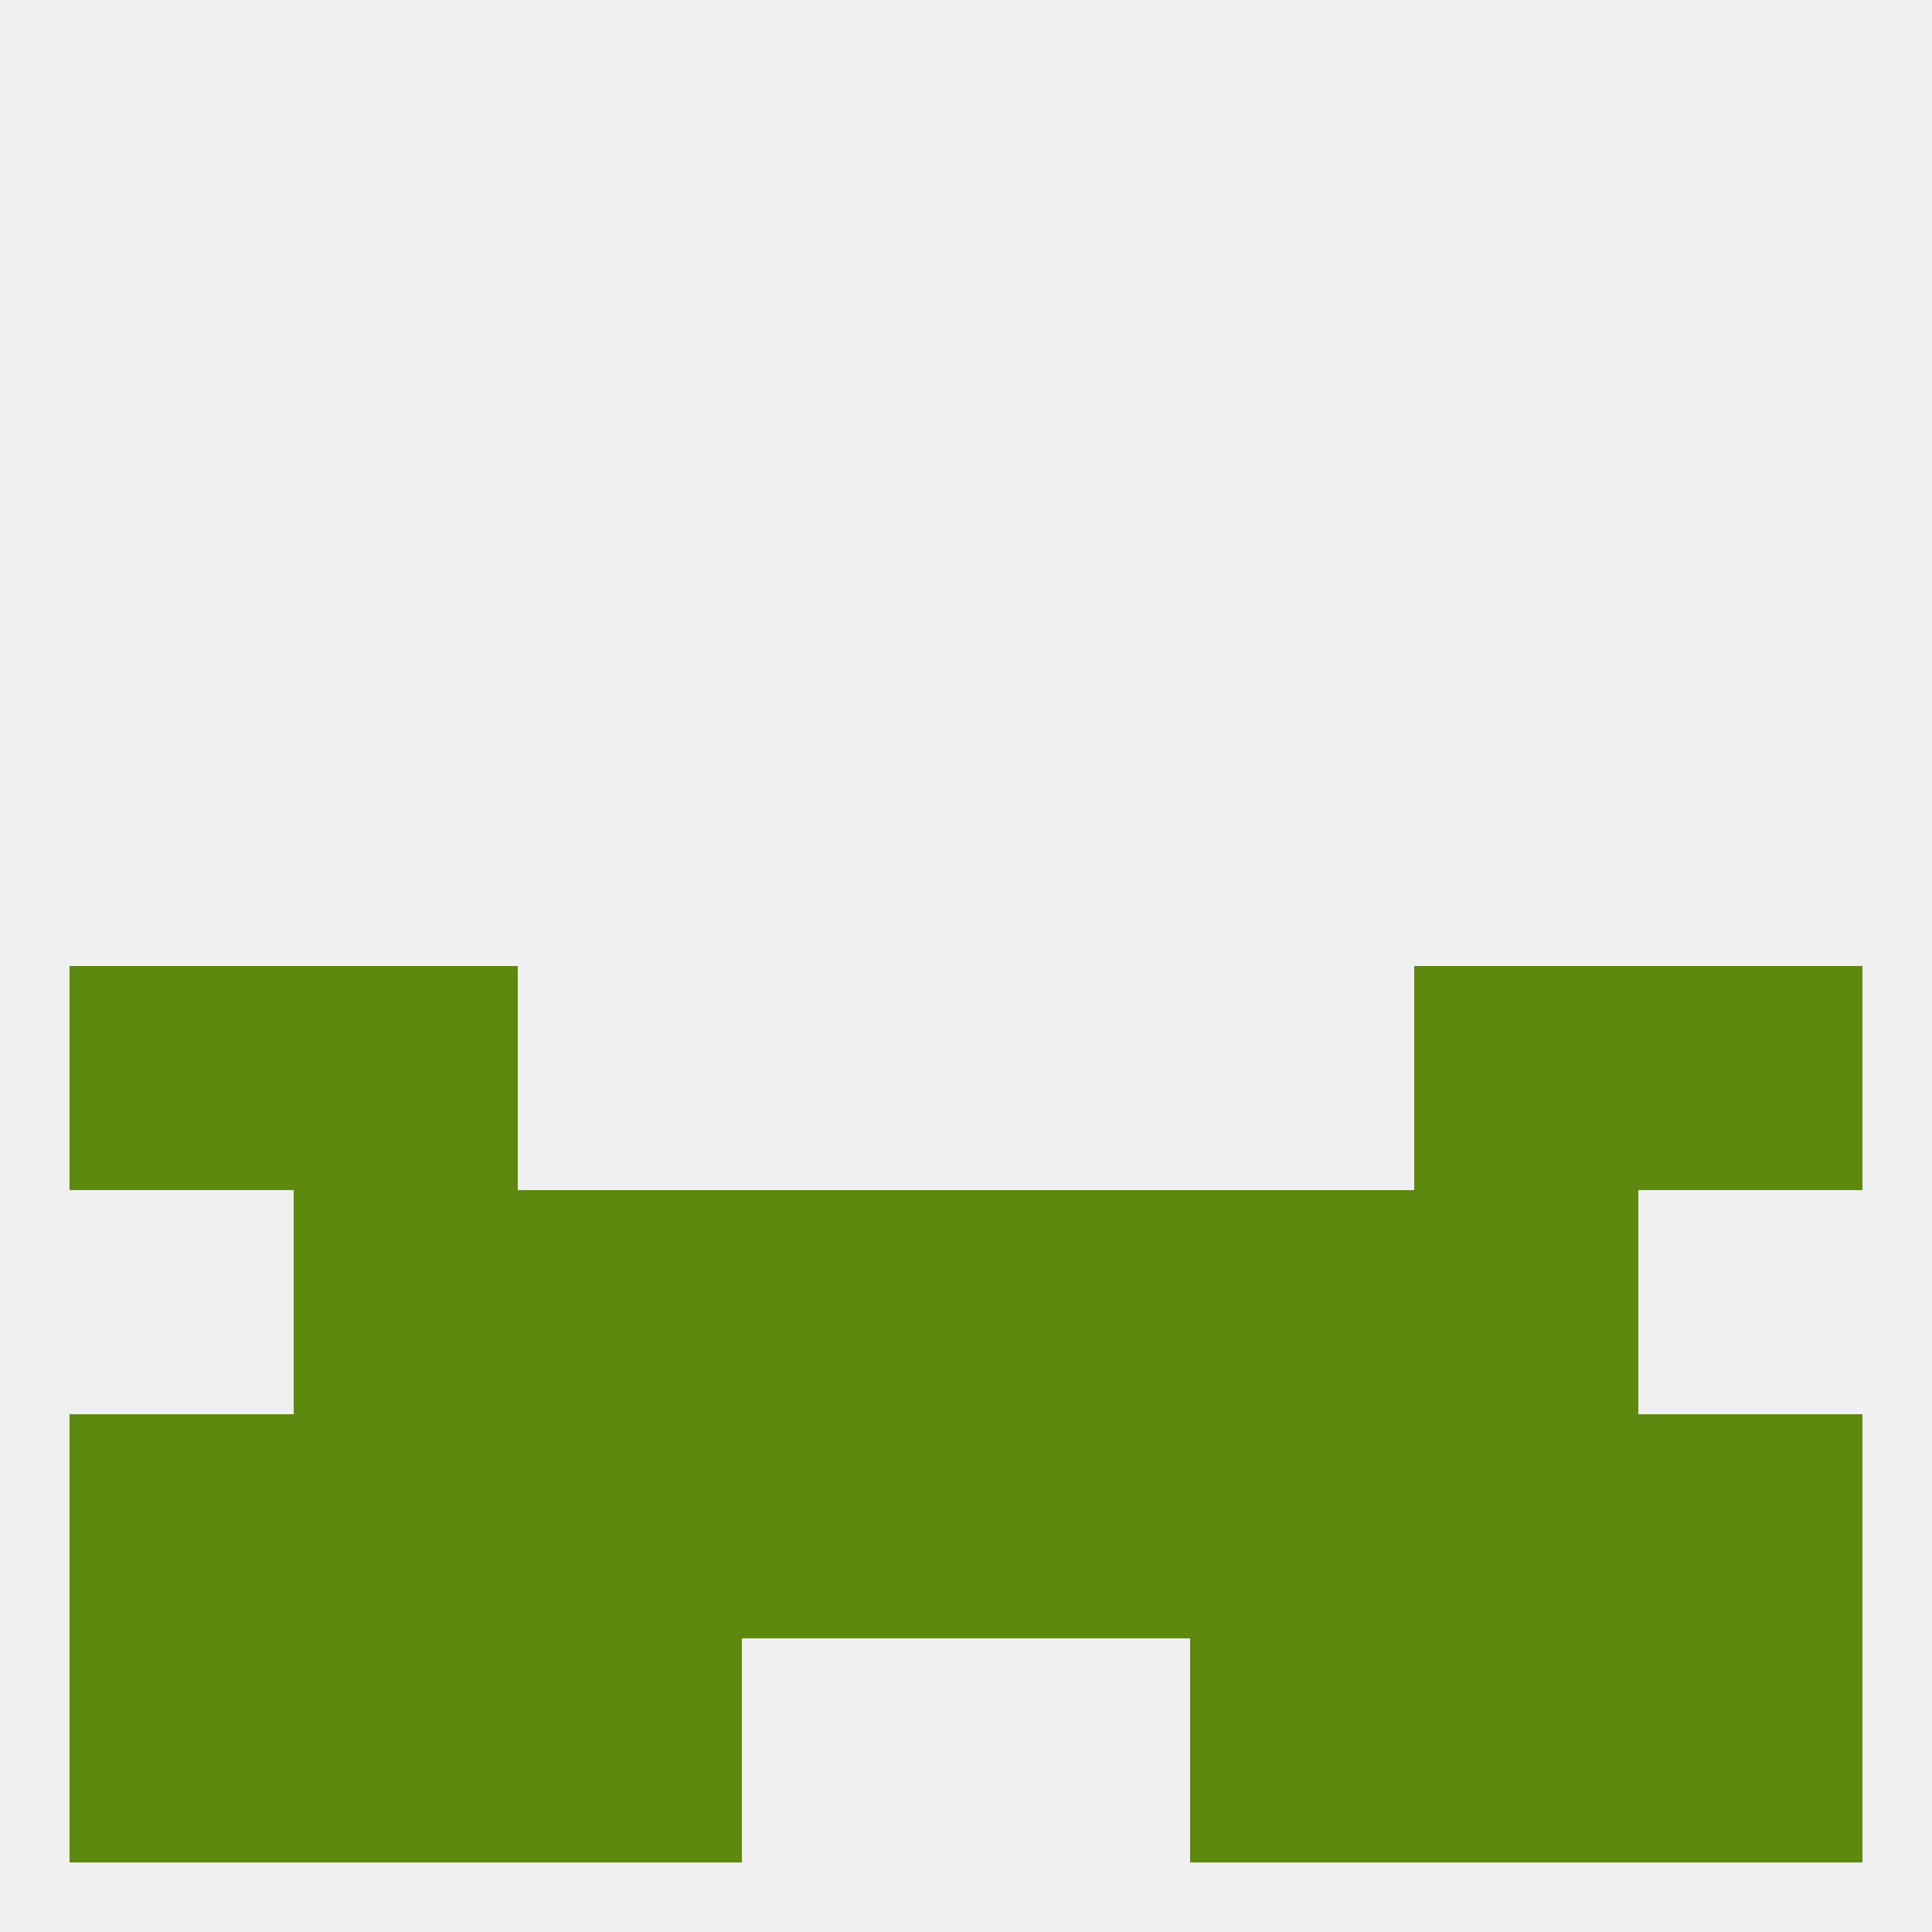
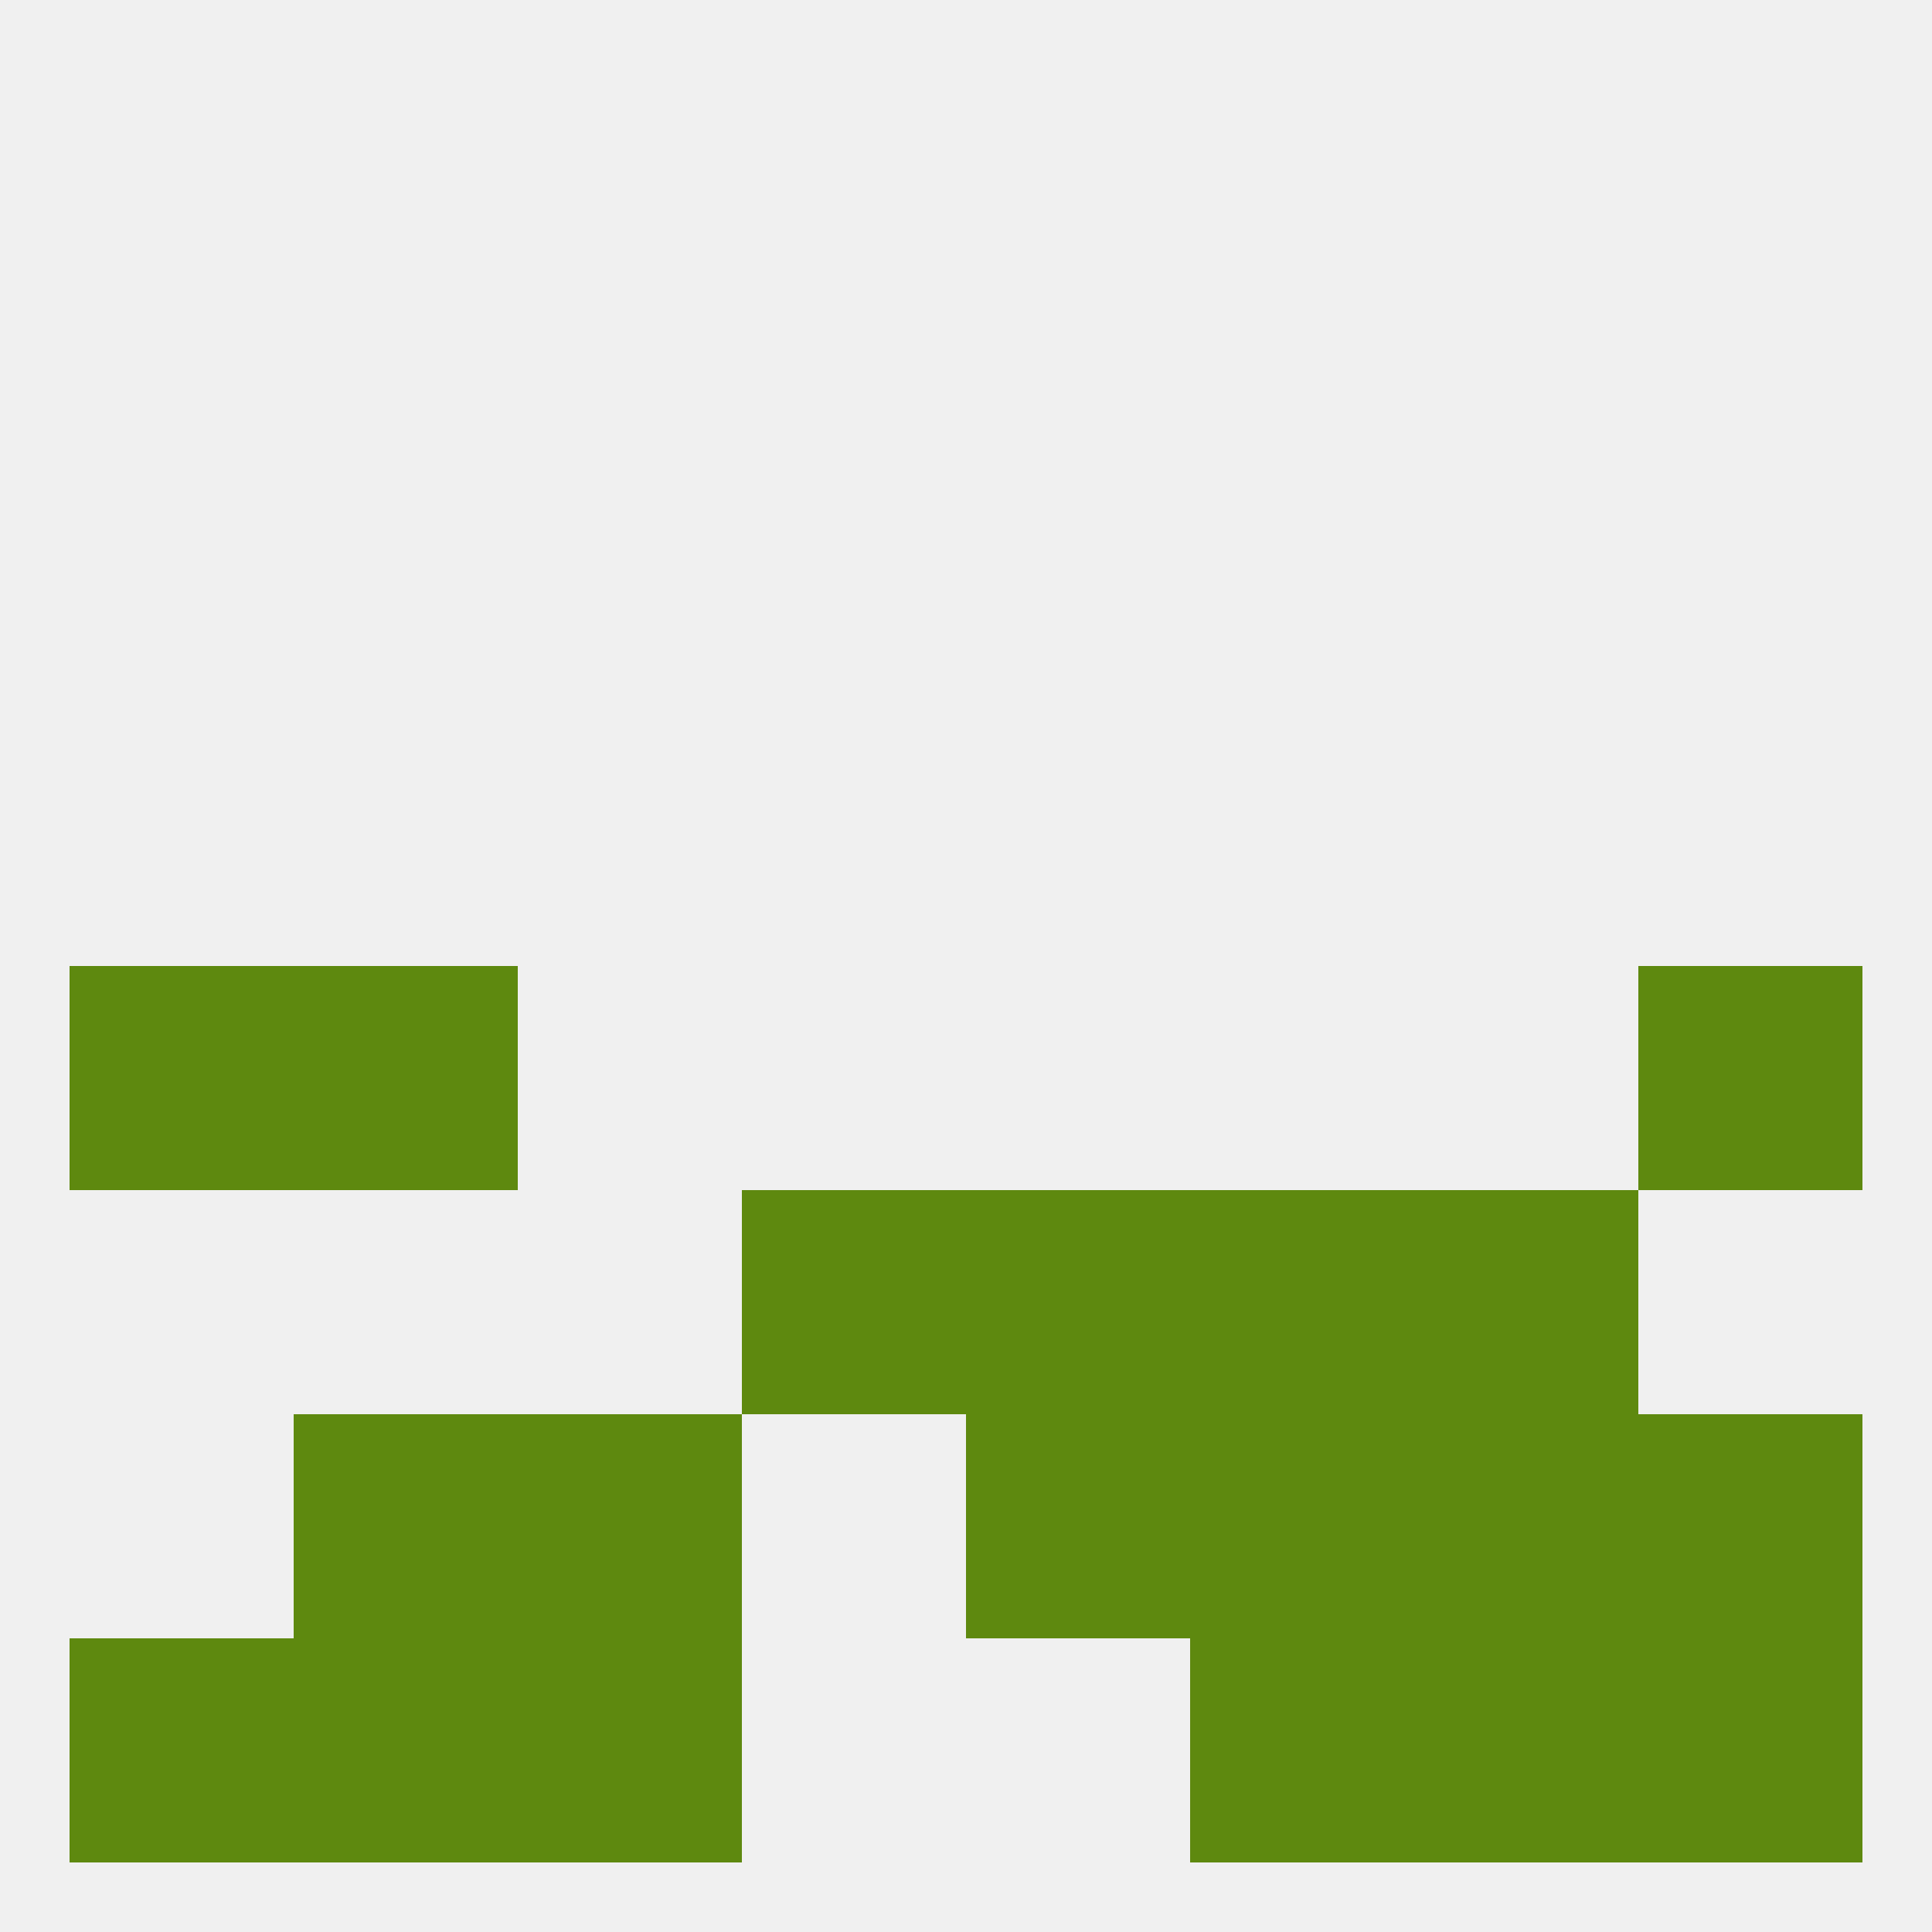
<svg xmlns="http://www.w3.org/2000/svg" version="1.1" baseprofile="full" width="250" height="250" viewBox="0 0 250 250">
  <rect width="100%" height="100%" fill="rgba(240,240,240,255)" />
  <rect x="183" y="154" width="29" height="29" fill="rgba(94,137,15,255)" />
  <rect x="96" y="154" width="29" height="29" fill="rgba(94,137,15,255)" />
  <rect x="125" y="154" width="29" height="29" fill="rgba(94,137,15,255)" />
-   <rect x="67" y="154" width="29" height="29" fill="rgba(94,137,15,255)" />
  <rect x="154" y="154" width="29" height="29" fill="rgba(94,137,15,255)" />
-   <rect x="38" y="154" width="29" height="29" fill="rgba(94,137,15,255)" />
-   <rect x="96" y="183" width="29" height="29" fill="rgba(94,137,15,255)" />
  <rect x="212" y="183" width="29" height="29" fill="rgba(94,137,15,255)" />
  <rect x="67" y="183" width="29" height="29" fill="rgba(94,137,15,255)" />
  <rect x="154" y="183" width="29" height="29" fill="rgba(94,137,15,255)" />
  <rect x="125" y="183" width="29" height="29" fill="rgba(94,137,15,255)" />
-   <rect x="9" y="183" width="29" height="29" fill="rgba(94,137,15,255)" />
  <rect x="38" y="183" width="29" height="29" fill="rgba(94,137,15,255)" />
  <rect x="183" y="183" width="29" height="29" fill="rgba(94,137,15,255)" />
  <rect x="38" y="212" width="29" height="29" fill="rgba(94,137,15,255)" />
  <rect x="183" y="212" width="29" height="29" fill="rgba(94,137,15,255)" />
  <rect x="67" y="212" width="29" height="29" fill="rgba(94,137,15,255)" />
  <rect x="154" y="212" width="29" height="29" fill="rgba(94,137,15,255)" />
  <rect x="9" y="212" width="29" height="29" fill="rgba(94,137,15,255)" />
  <rect x="212" y="212" width="29" height="29" fill="rgba(94,137,15,255)" />
  <rect x="212" y="125" width="29" height="29" fill="rgba(94,137,15,255)" />
  <rect x="38" y="125" width="29" height="29" fill="rgba(94,137,15,255)" />
-   <rect x="183" y="125" width="29" height="29" fill="rgba(94,137,15,255)" />
  <rect x="9" y="125" width="29" height="29" fill="rgba(94,137,15,255)" />
</svg>